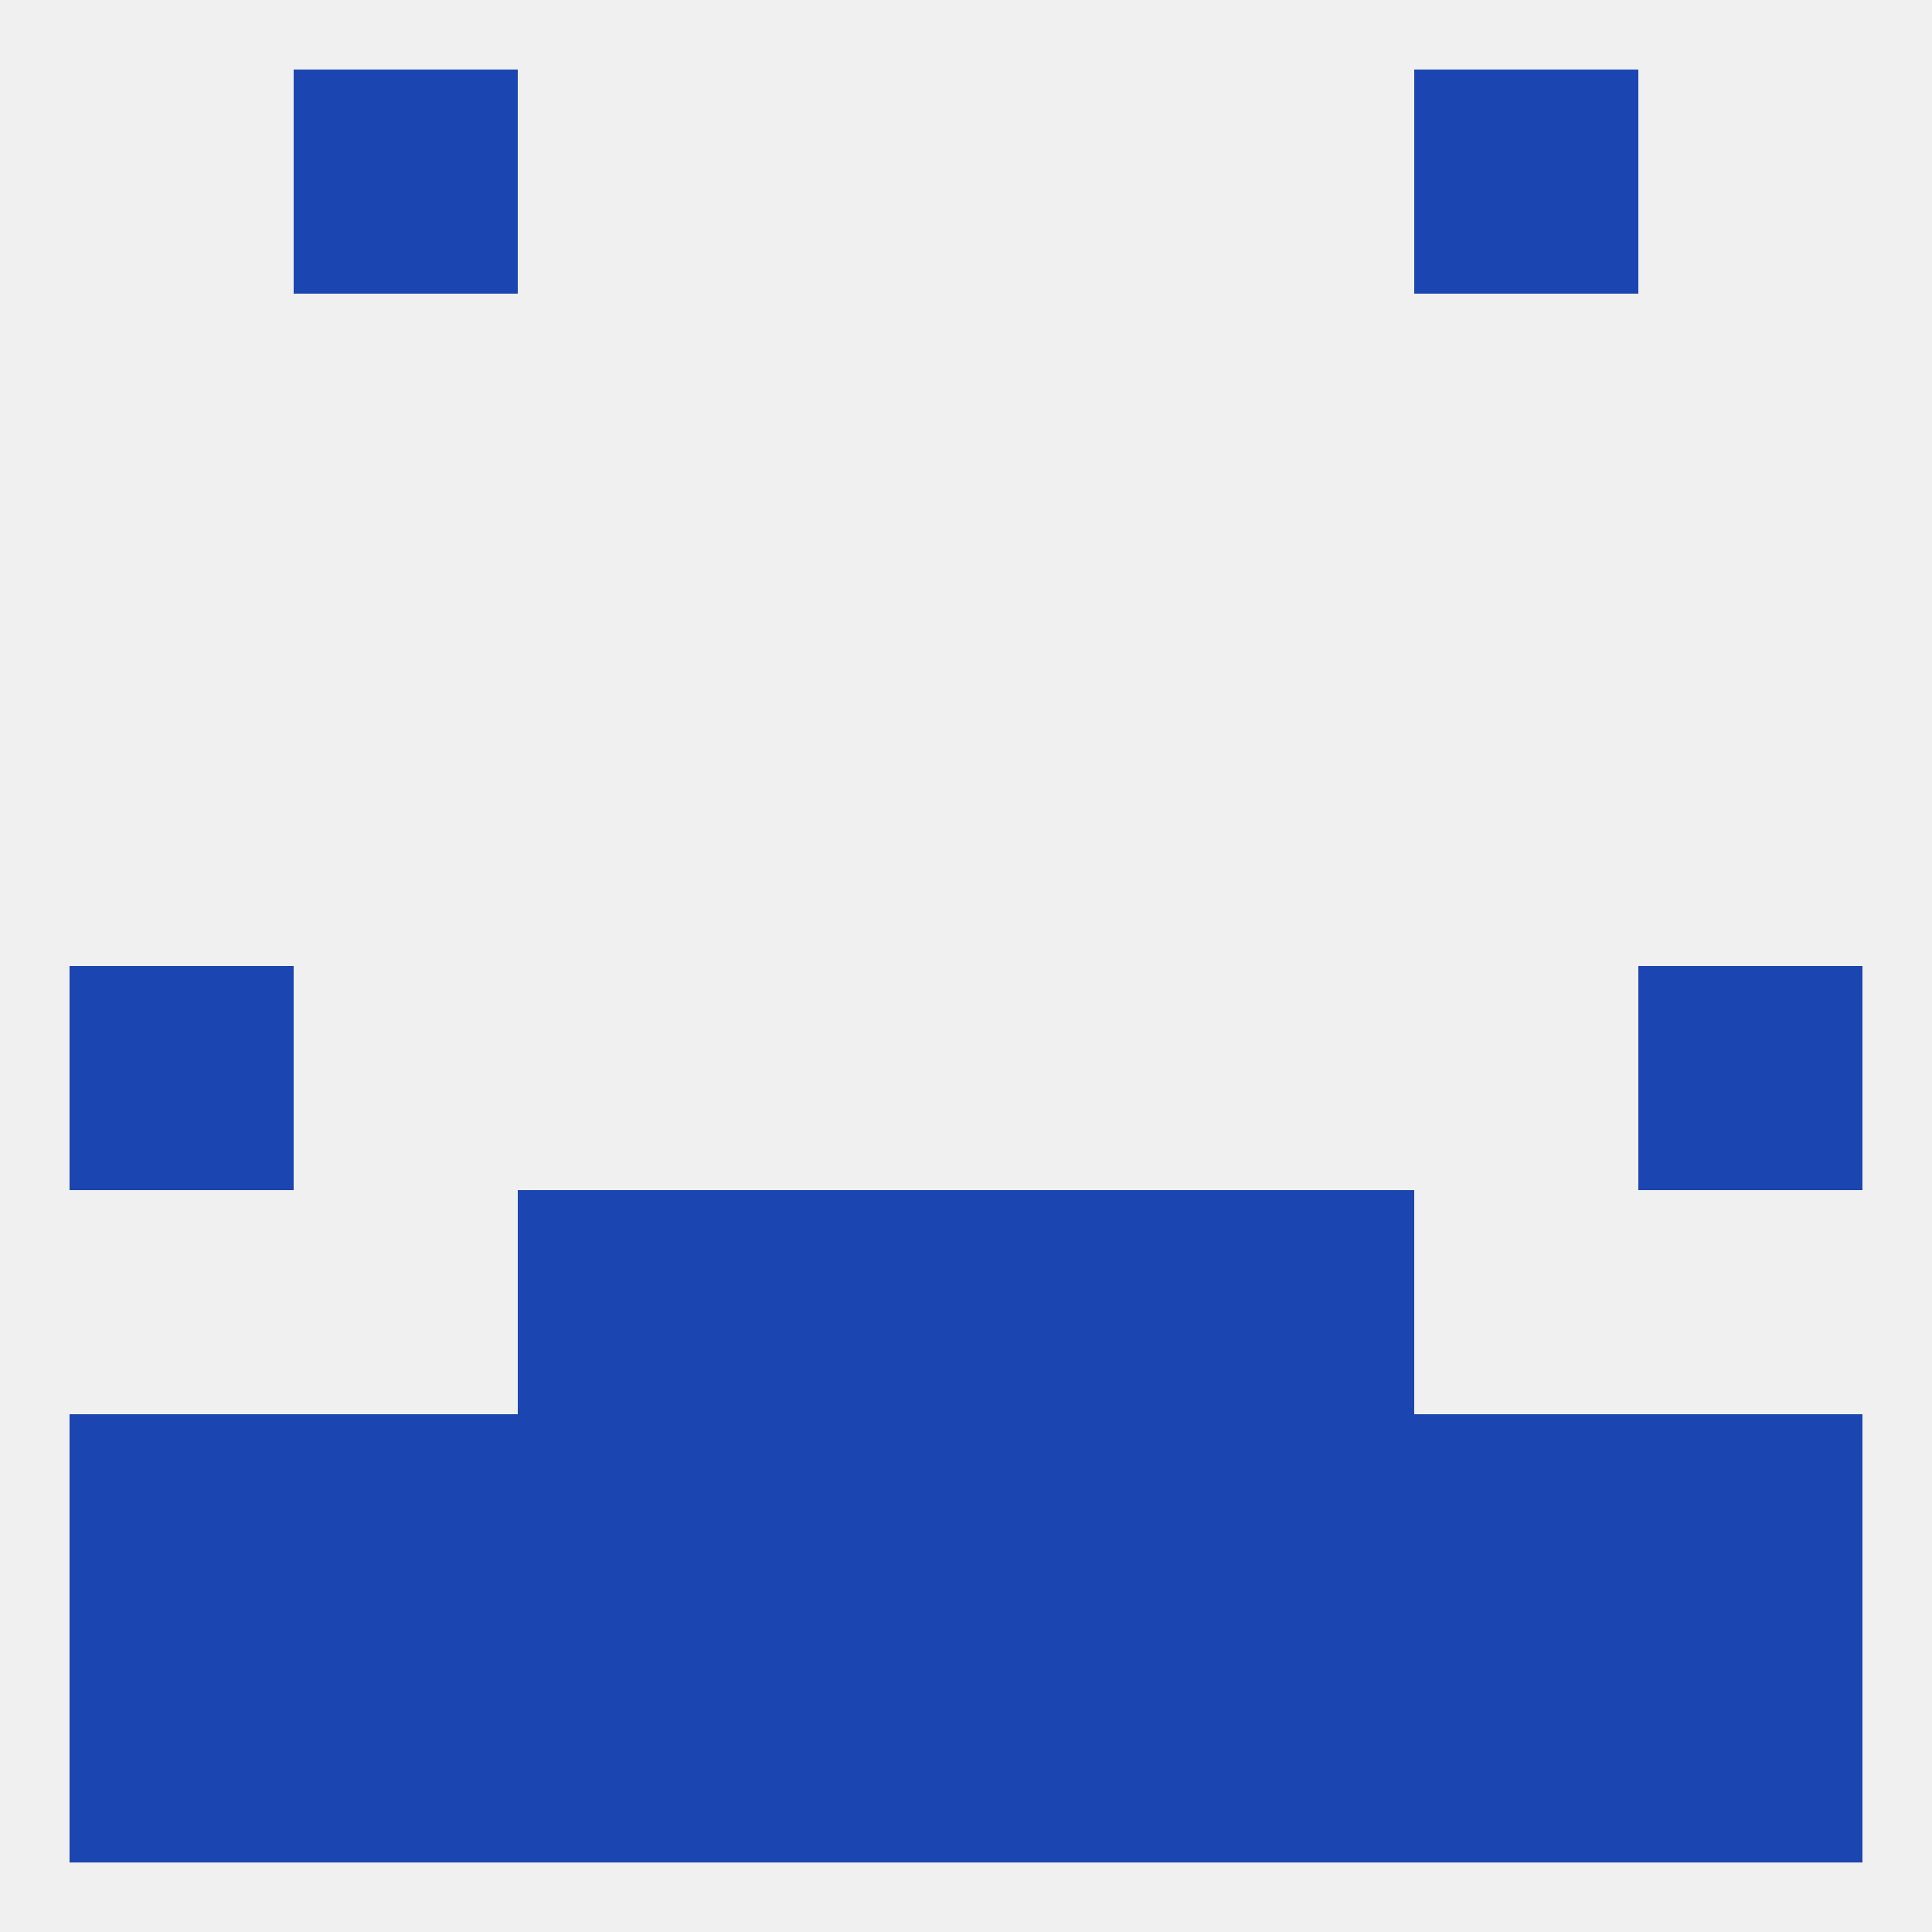
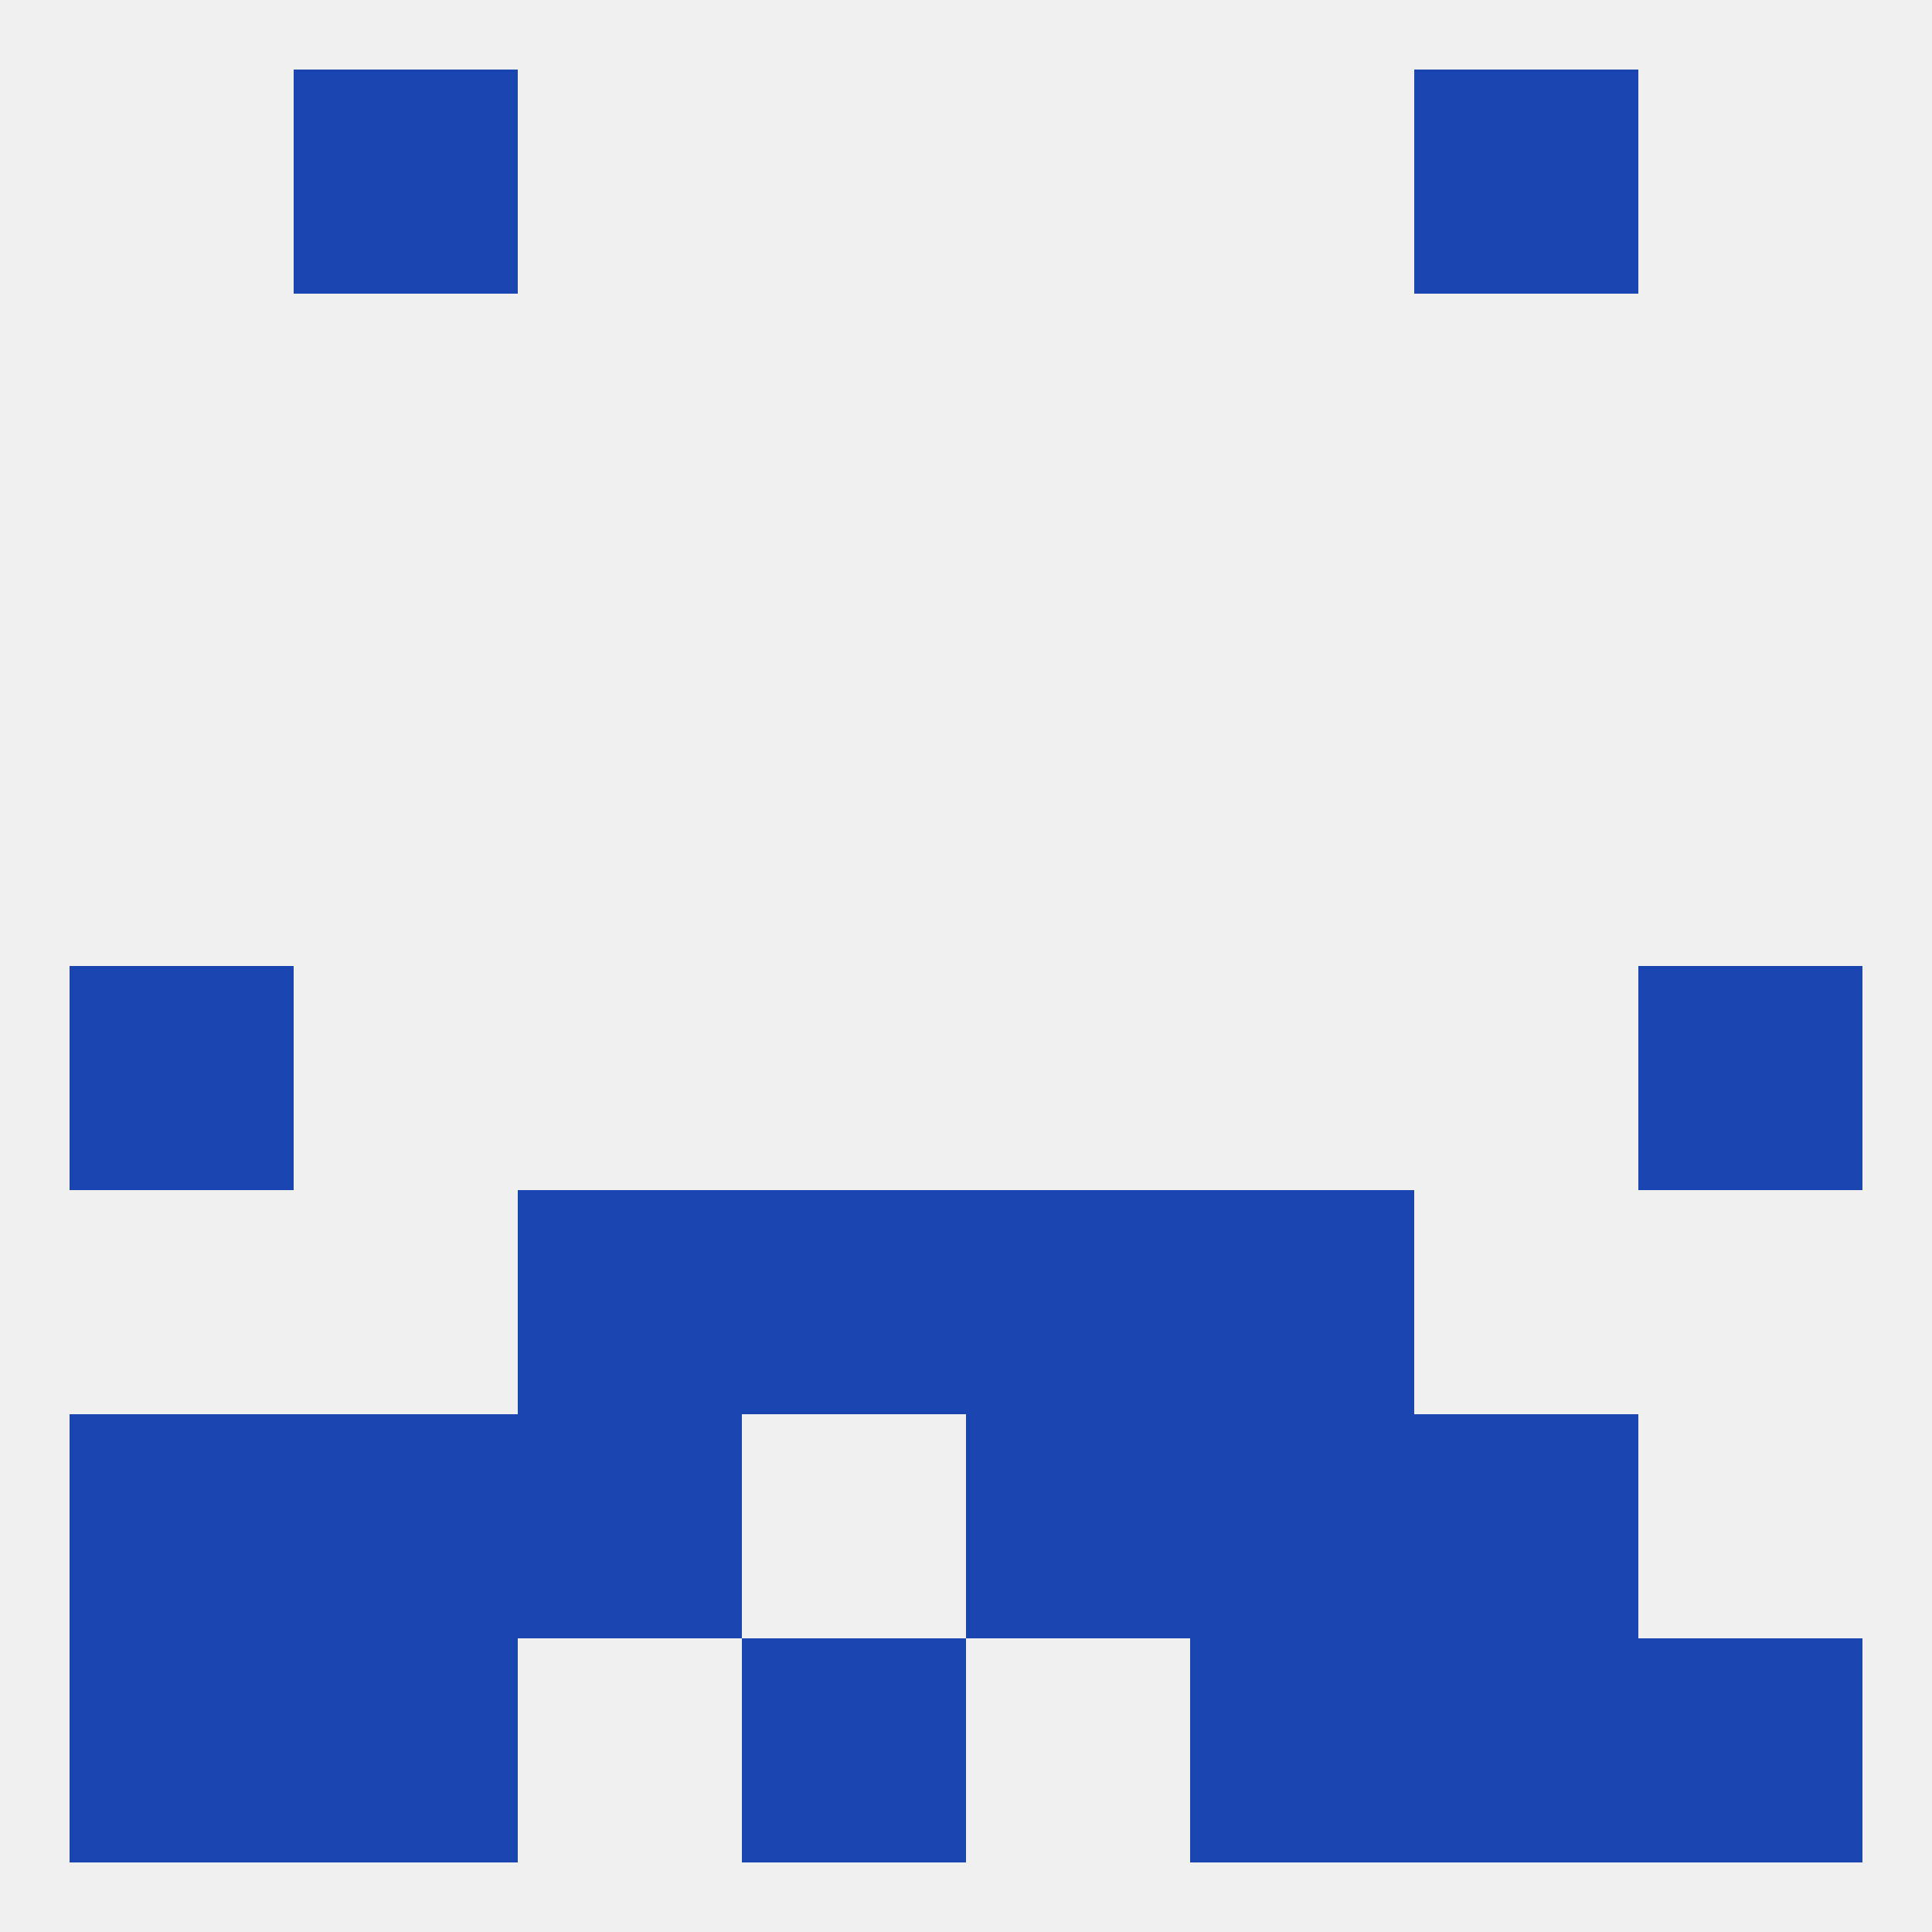
<svg xmlns="http://www.w3.org/2000/svg" version="1.1" baseprofile="full" width="250" height="250" viewBox="0 0 250 250">
  <rect width="100%" height="100%" fill="rgba(240,240,240,255)" />
  <rect x="96" y="154" width="29" height="29" fill="rgba(27,69,176,255)" />
  <rect x="125" y="154" width="29" height="29" fill="rgba(27,69,176,255)" />
  <rect x="67" y="154" width="29" height="29" fill="rgba(27,69,176,255)" />
  <rect x="154" y="154" width="29" height="29" fill="rgba(27,69,176,255)" />
-   <rect x="96" y="183" width="29" height="29" fill="rgba(27,69,176,255)" />
  <rect x="125" y="183" width="29" height="29" fill="rgba(27,69,176,255)" />
  <rect x="9" y="183" width="29" height="29" fill="rgba(27,69,176,255)" />
-   <rect x="212" y="183" width="29" height="29" fill="rgba(27,69,176,255)" />
  <rect x="38" y="183" width="29" height="29" fill="rgba(27,69,176,255)" />
  <rect x="183" y="183" width="29" height="29" fill="rgba(27,69,176,255)" />
  <rect x="67" y="183" width="29" height="29" fill="rgba(27,69,176,255)" />
  <rect x="154" y="183" width="29" height="29" fill="rgba(27,69,176,255)" />
  <rect x="9" y="212" width="29" height="29" fill="rgba(27,69,176,255)" />
  <rect x="96" y="212" width="29" height="29" fill="rgba(27,69,176,255)" />
-   <rect x="125" y="212" width="29" height="29" fill="rgba(27,69,176,255)" />
-   <rect x="67" y="212" width="29" height="29" fill="rgba(27,69,176,255)" />
  <rect x="38" y="212" width="29" height="29" fill="rgba(27,69,176,255)" />
  <rect x="212" y="212" width="29" height="29" fill="rgba(27,69,176,255)" />
  <rect x="154" y="212" width="29" height="29" fill="rgba(27,69,176,255)" />
  <rect x="183" y="212" width="29" height="29" fill="rgba(27,69,176,255)" />
  <rect x="38" y="9" width="29" height="29" fill="rgba(27,69,176,255)" />
  <rect x="183" y="9" width="29" height="29" fill="rgba(27,69,176,255)" />
  <rect x="9" y="125" width="29" height="29" fill="rgba(27,69,176,255)" />
  <rect x="212" y="125" width="29" height="29" fill="rgba(27,69,176,255)" />
</svg>